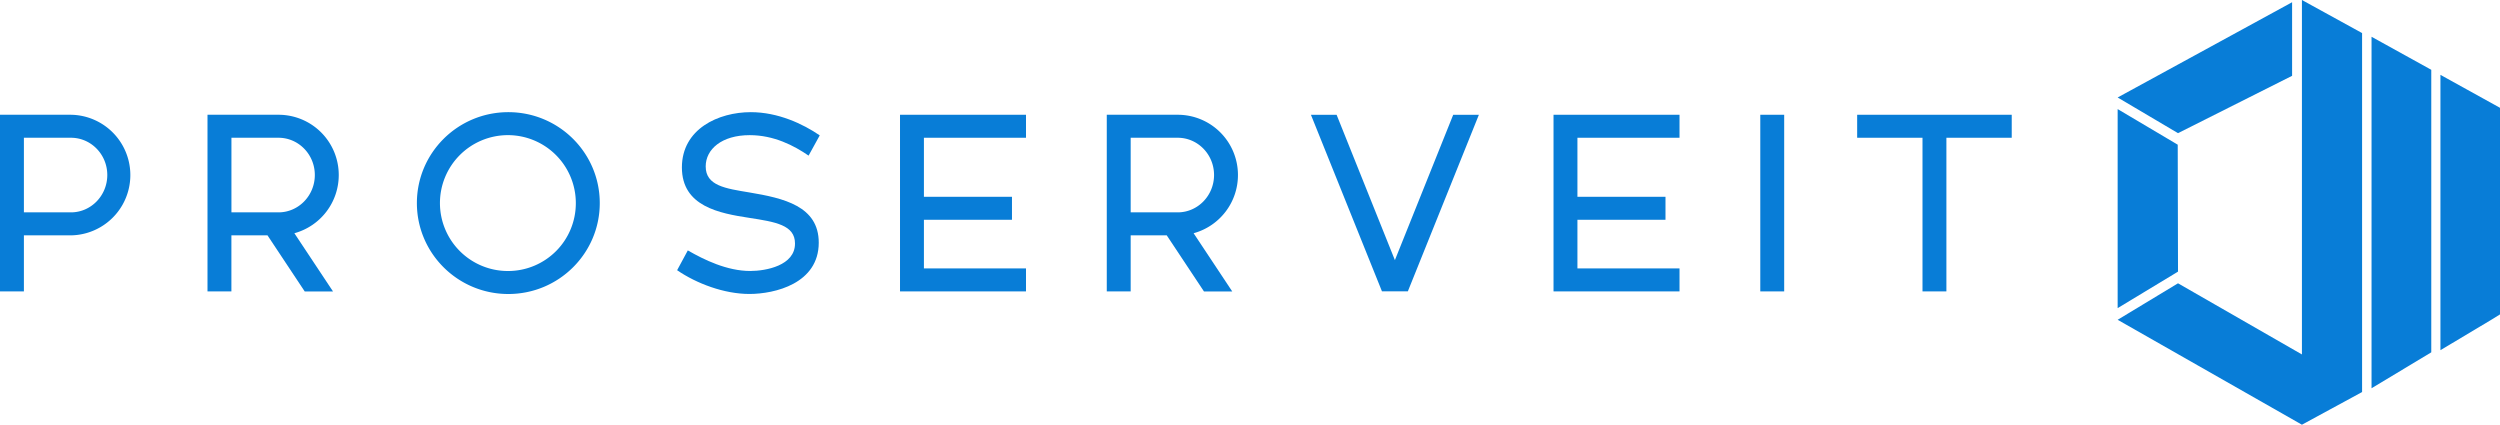
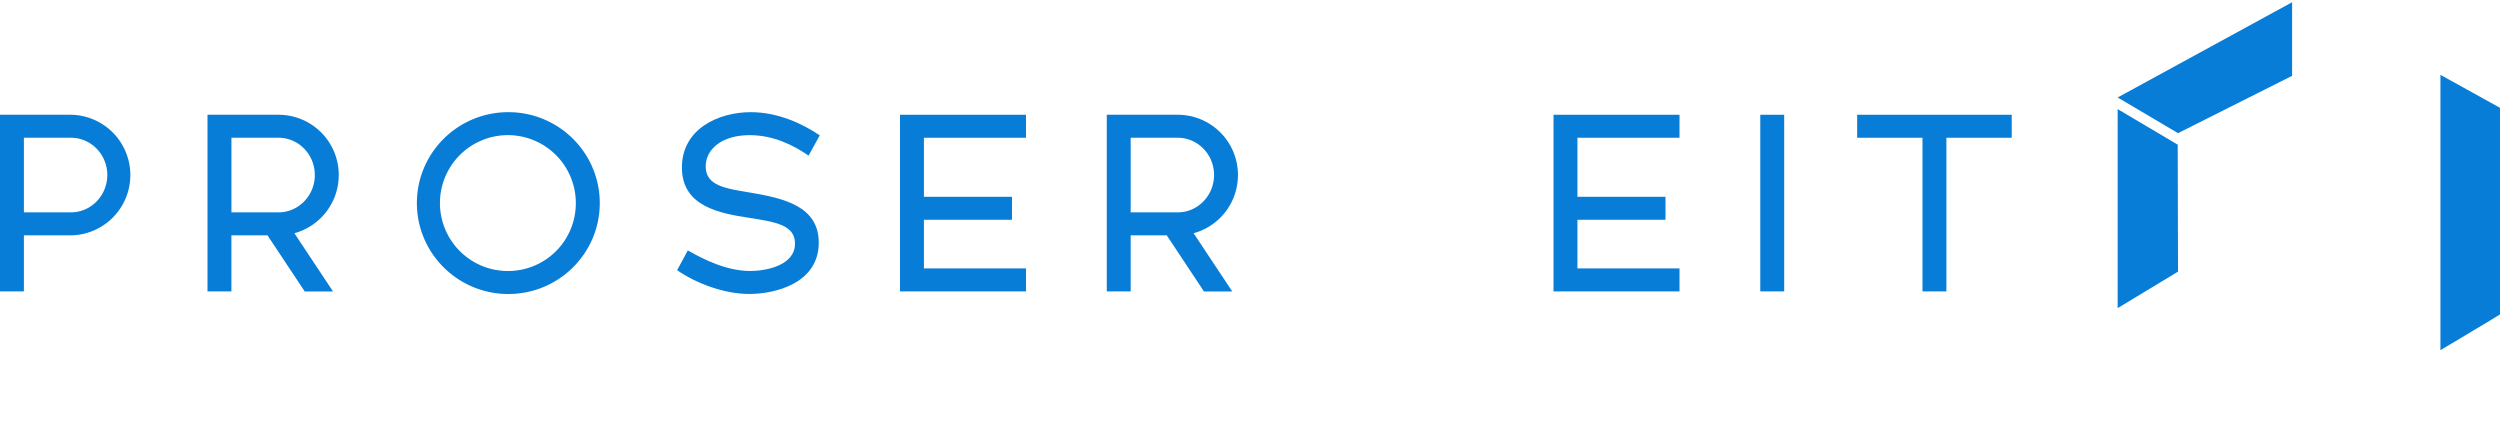
<svg xmlns="http://www.w3.org/2000/svg" viewBox="0 0 2000 339.77">
  <defs>
    <style>.cls-1{fill:none;}.cls-2{fill:#087dd7;}</style>
  </defs>
  <g id="Layer_2" data-name="Layer 2">
    <g id="Layer_1-2" data-name="Layer 1">
      <path class="cls-1" d="M406.66,108.12a54.35,54.35,0,1,0,54,54.34A54.19,54.19,0,0,0,406.66,108.12Z" />
-       <path class="cls-1" d="M942.15,110.2H904.54v59.69h37.61c16.08,0,29.09-13.35,29.09-29.88S958.23,110.2,942.15,110.2Z" />
-       <path class="cls-1" d="M56.73,110.2H19.12v59.69H56.73c16.08,0,29.1-13.35,29.1-29.88S72.81,110.2,56.73,110.2Z" />
      <path class="cls-1" d="M222.77,110.2H185.15v59.69h37.62c16.07,0,29.09-13.35,29.09-29.88S238.84,110.2,222.77,110.2Z" />
      <path class="cls-2" d="M56.73,91.81H0V233.12H19.12V188.28H56.73a48.24,48.24,0,0,0,0-96.47Zm0,78.08H19.12V110.2H56.73c16.08,0,29.1,13.35,29.1,29.81S72.81,169.89,56.73,169.89Z" />
      <path class="cls-2" d="M222.77,91.81H166V233.12h19.12V188.28H214l29.77,44.87h22.63l-30.9-46.57A48.23,48.23,0,0,0,271,140h0A48.16,48.16,0,0,0,222.77,91.81Zm0,78.08H185.15V110.2h37.62c16.07,0,29.09,13.35,29.09,29.81S238.84,169.89,222.77,169.89Z" />
      <path class="cls-2" d="M406.66,89.73c-40.4,0-73.15,32.56-73.15,72.73s32.75,72.74,73.15,72.74,73.15-32.57,73.15-72.74S447.06,89.73,406.66,89.73Zm0,127.08a54.35,54.35,0,1,1,54-54.35A54.19,54.19,0,0,1,406.66,216.81Z" />
      <path class="cls-2" d="M599.77,108.12c19.34,0,35.45,8.36,47.1,16.38l8.92-16.19c-13.32-9.15-33.37-18.58-55.15-18.58-25.91,0-55.11,13.43-55.12,44.23,0,31.25,30.12,36.67,53.91,40.33C620.32,177.52,636,180,636,194.78c.08,17.71-23.35,22-35.82,22-18.62,0-37-9-49.93-16.46l-8.55,15.85c15.46,10.6,37.57,19,57.84,19S655,226.84,655,194.12c0-29.27-28.12-35.58-55.58-40.18-19-3.15-34.85-5.34-34.86-20.78C564.56,119.43,577.32,108.12,599.77,108.12Z" />
      <polygon class="cls-2" points="720.01 233.12 820.8 233.12 820.8 214.73 739.13 214.73 739.13 175.82 809.58 175.82 809.58 157.43 739.13 157.43 739.13 110.2 820.8 110.2 820.8 91.81 720.01 91.81 720.01 233.12" />
      <path class="cls-2" d="M942.15,91.81H885.42V233.12h19.12V188.28H933.4l29.77,44.87h22.62l-30.9-46.57A48.23,48.23,0,0,0,990.36,140h0A48.16,48.16,0,0,0,942.15,91.81Zm0,78.08H904.54V110.2h37.61c16.08,0,29.09,13.35,29.09,29.81S958.23,169.89,942.15,169.89Z" />
-       <polygon class="cls-2" points="1115.92 208.11 1069.28 91.82 1048.74 91.82 1105.57 233.06 1126.28 233.06 1183.11 91.82 1162.57 91.82 1115.92 208.11" />
      <polygon class="cls-2" points="1242.82 233.12 1343.61 233.12 1343.61 214.73 1261.94 214.73 1261.94 175.82 1332.39 175.82 1332.39 157.43 1261.94 157.43 1261.94 110.2 1343.61 110.2 1343.61 91.81 1242.82 91.81 1242.82 233.12" />
      <rect class="cls-2" x="1408.23" y="91.81" width="19.12" height="141.31" />
      <polygon class="cls-2" points="1485.73 110.2 1538 110.2 1538 233.12 1557.12 233.12 1557.12 110.2 1609.38 110.2 1609.38 91.81 1485.73 91.81 1485.73 110.2" />
-       <polygon class="cls-2" points="1841.54 56.9 1841.54 283.56 1742.41 226.64 1694.12 255.83 1841.54 339.77 1889.67 313.63 1889.67 84.27 1889.67 26.46 1841.54 0 1841.54 56.9" />
      <polygon class="cls-2" points="1952.35 59.88 1952.35 114.17 1952.35 114.54 1952.35 139.37 1952.35 280.14 1992.56 256.11 1993.44 255.58 2000 251.51 2000 86.25 1952.35 59.88" />
-       <polygon class="cls-2" points="1897.23 84.34 1897.23 254.04 1897.23 310.61 1945.02 281.86 1945.02 177.82 1945.02 112.08 1945.02 55.84 1897.23 29.41 1897.23 84.34" />
      <polygon class="cls-2" points="1833.68 60.65 1833.68 1.79 1694.12 77.98 1742.41 106.53 1833.68 60.65" />
      <polygon class="cls-2" points="1694.12 246.5 1741.76 217.7 1742.41 217.26 1742.18 115.76 1694.12 87.27 1694.12 246.5" />
    </g>
  </g>
</svg>